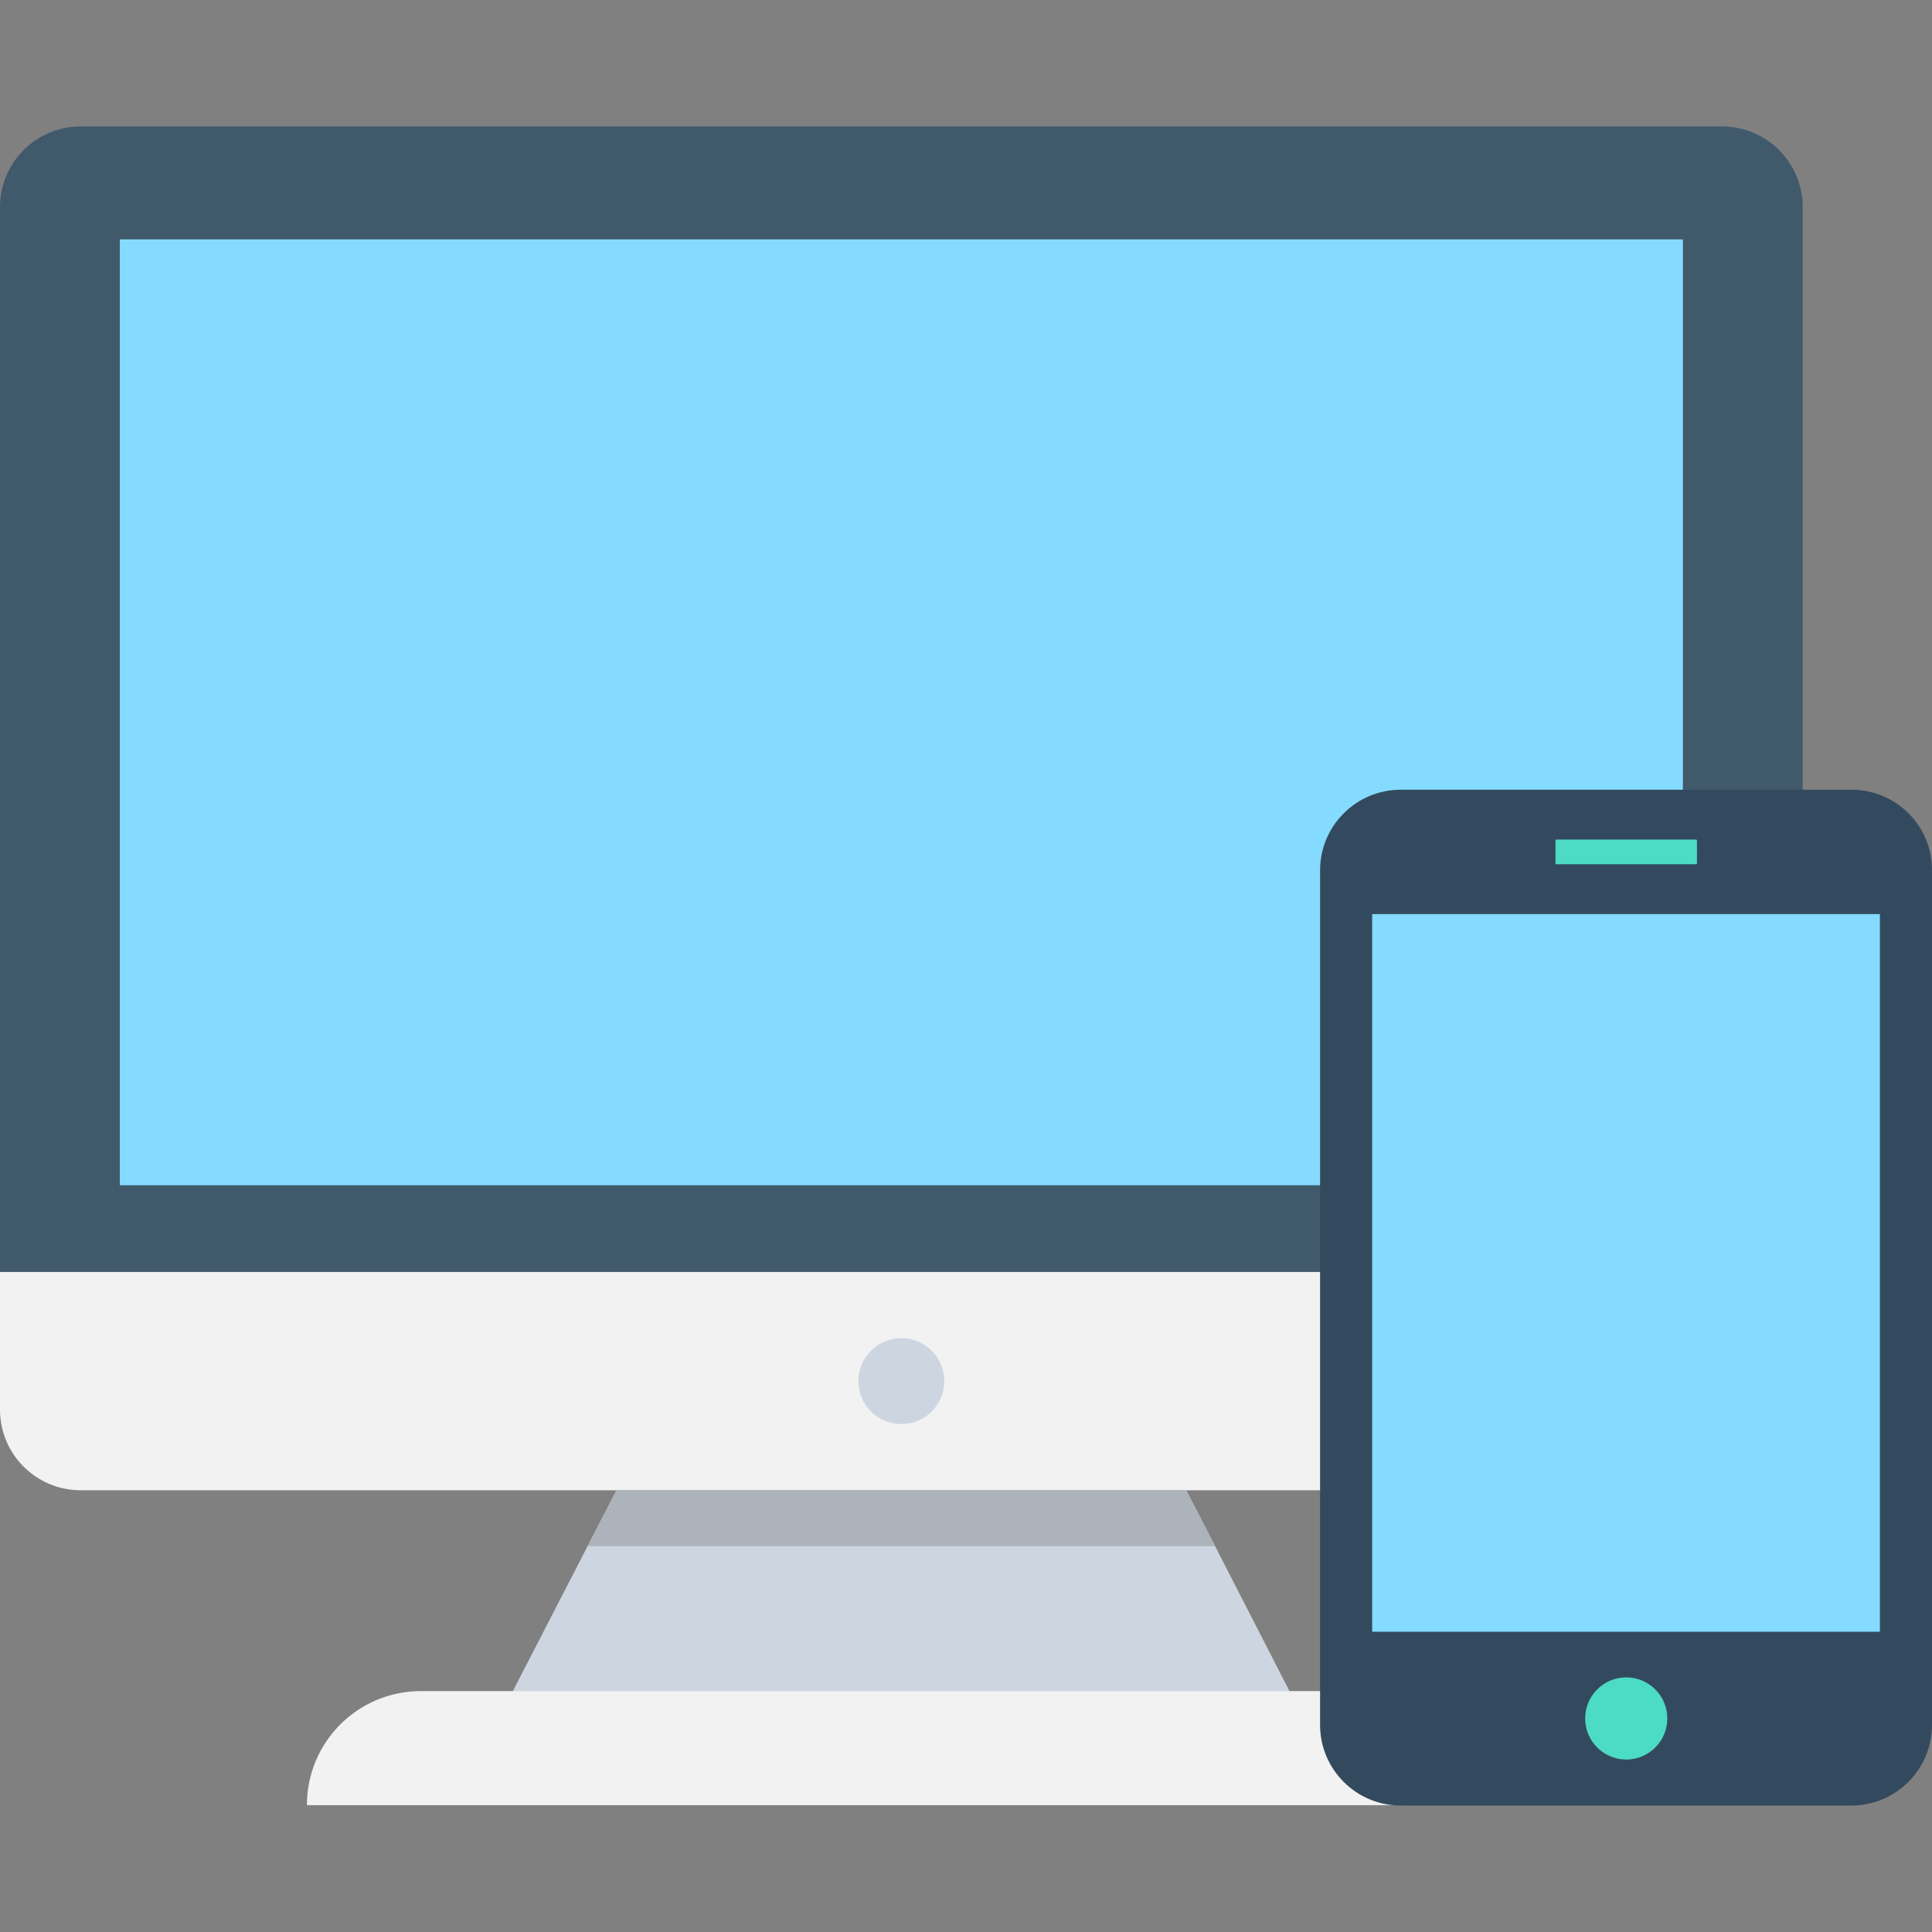
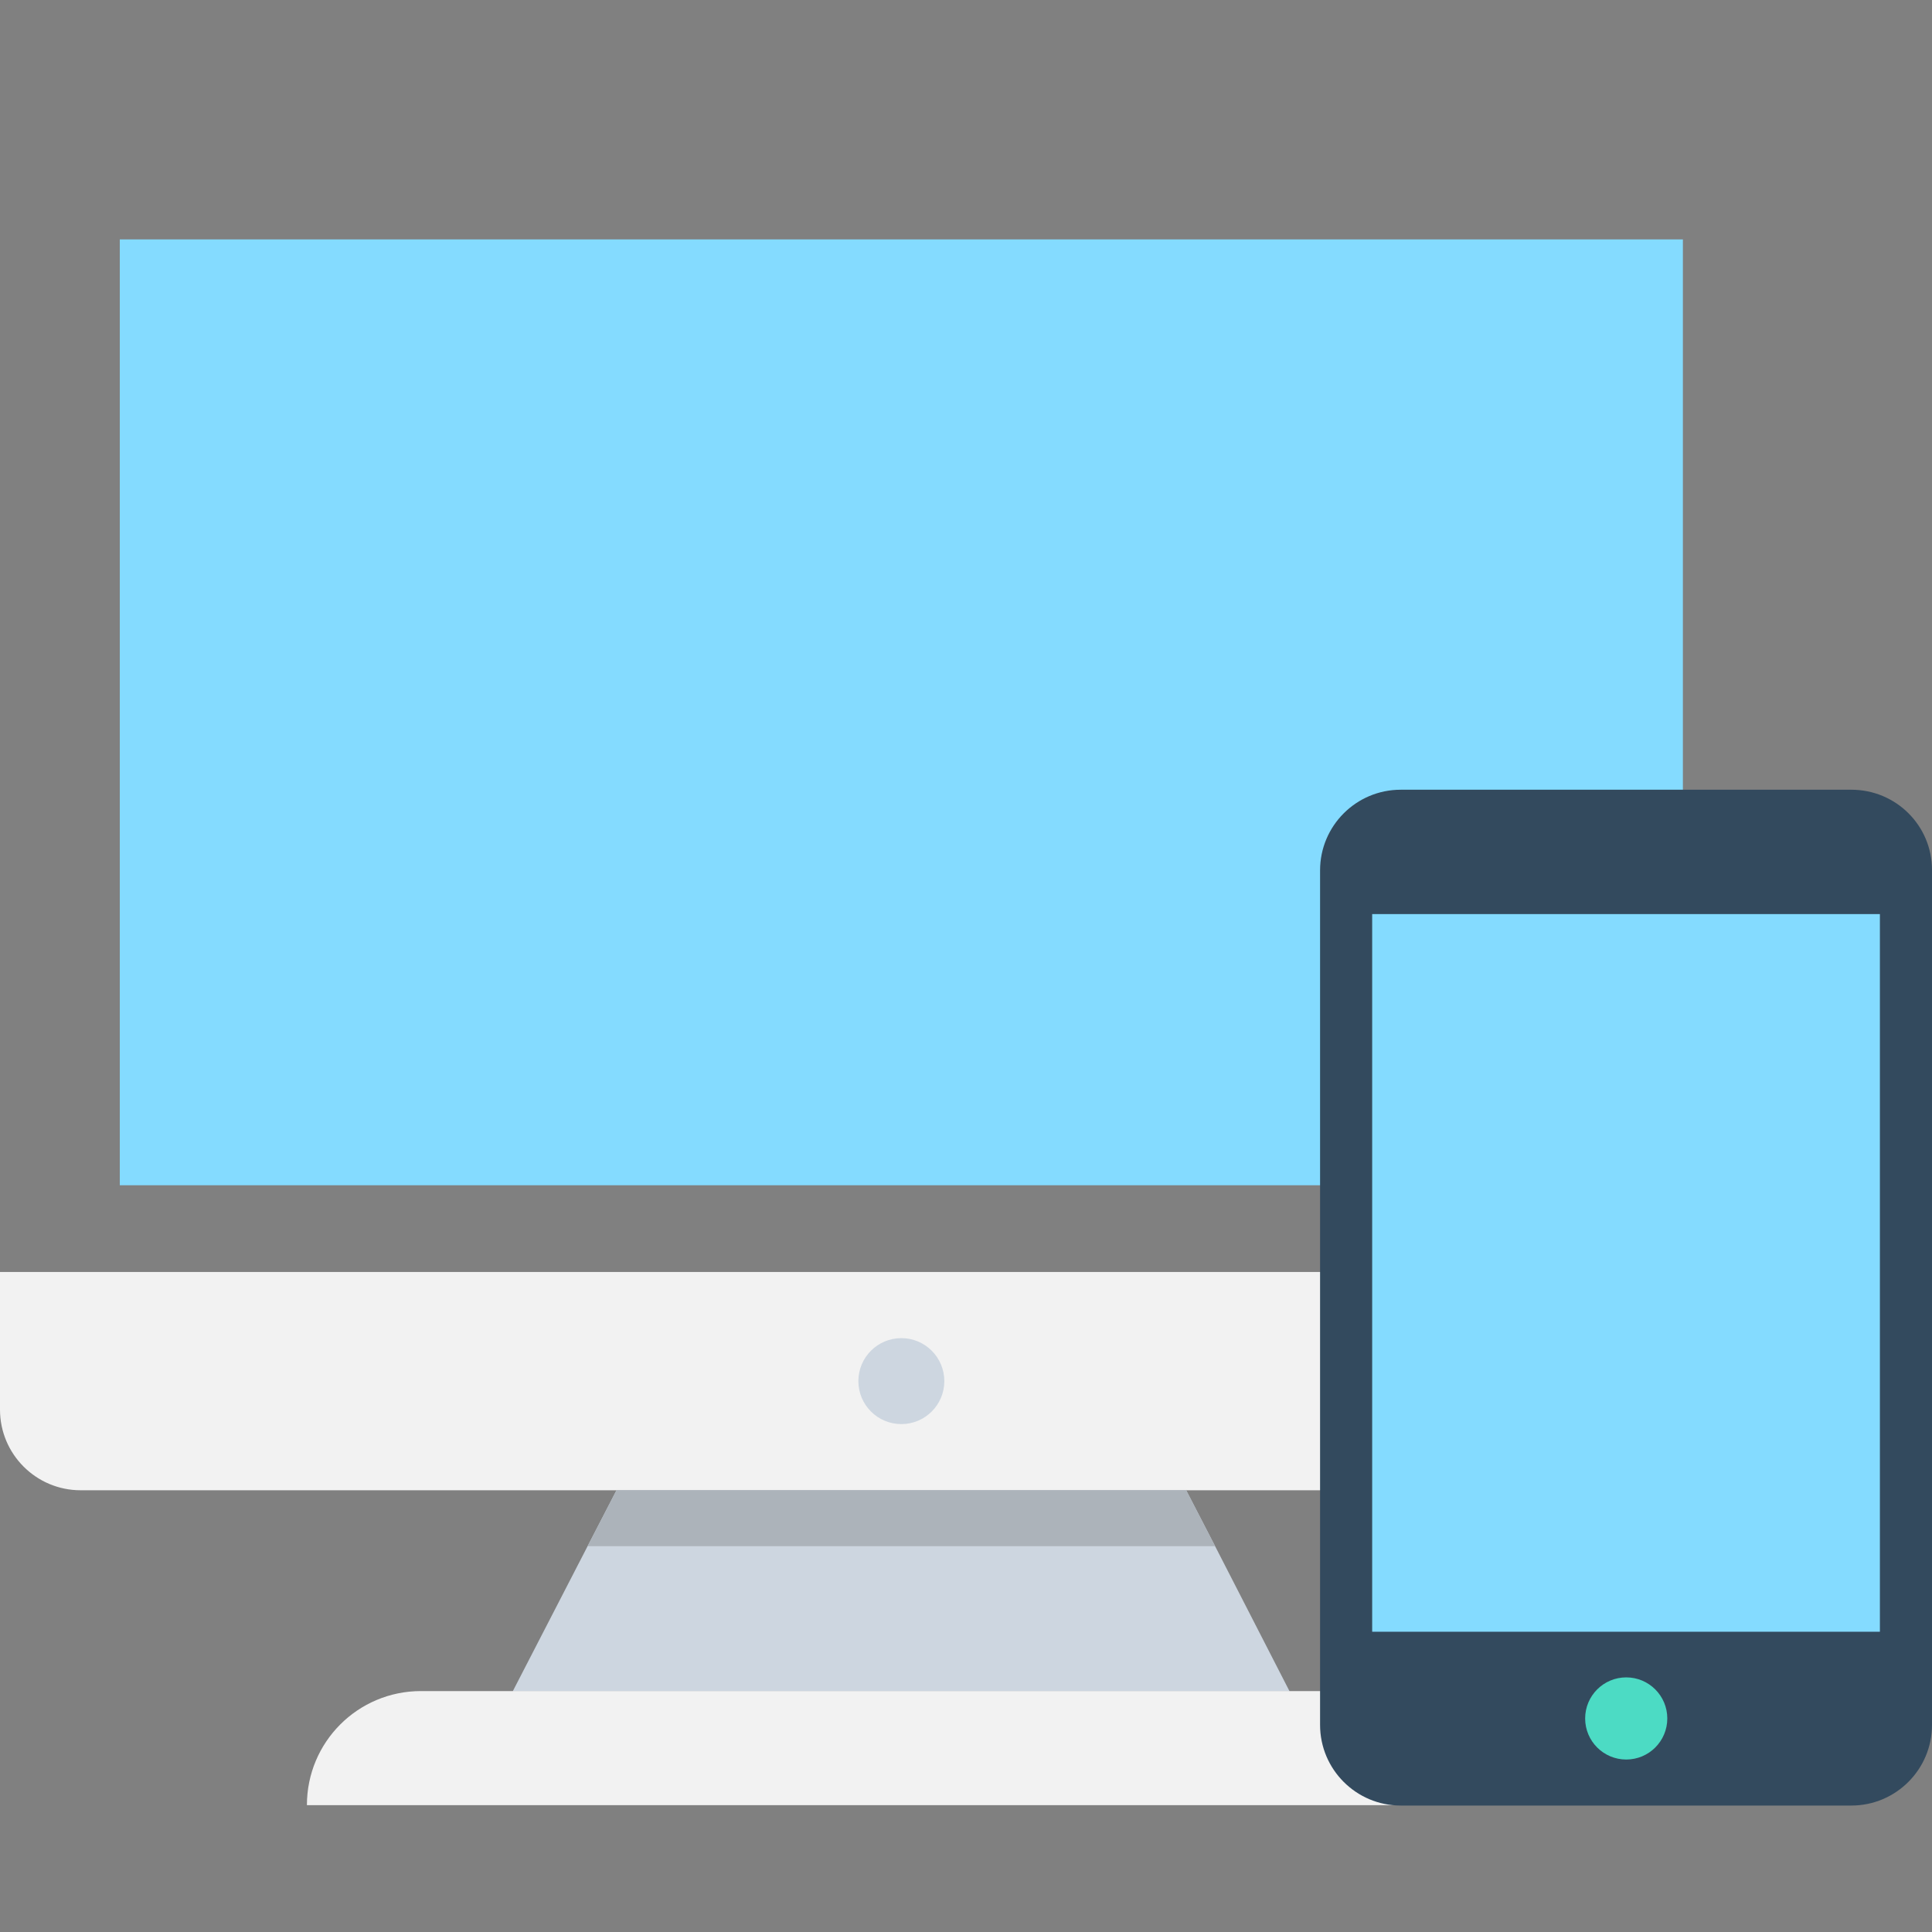
<svg xmlns="http://www.w3.org/2000/svg" version="1.1" id="Capa_1" x="0px" y="0px" viewBox="0 0 508 508" style="enable-background:new 0 0 508 508;" xml:space="preserve">
  <rect x="0" y="0" width="508" height="508" fill="#808080" stroke="none" />
-   <path style="fill:#40596B;" d="M452.8,33.25H21.2C9.5,33.25,0,42.75,0,54.45v280h474v-280C474,42.75,464.5,33.25,452.8,33.25z" />
  <path style="fill:#F2F2F2;" d="M0,334.45v36.2c0,11.7,9.5,21.2,21.2,21.2h437c8.7,0,15.8-7.1,15.8-15.8v-41.6L0,334.45L0,334.45z" />
  <g>
    <circle style="fill:#CDD6E0;" cx="237" cy="363.15" r="11.3" />
    <polygon style="fill:#CDD6E0;" points="339.1,444.75 134.8,444.75 154.5,406.55 162.1,391.85 311.9,391.85 319.5,406.55  " />
  </g>
  <path style="fill:#F2F2F2;" d="M363.3,444.65H110.7c-16.6,0-30,13.4-30,30h312.6C393.3,458.15,379.9,444.65,363.3,444.65z" />
  <rect x="31.5" y="62.95" style="fill:#84DBFF;" width="411" height="248.7" />
  <polygon style="fill:#ACB3BA;" points="319.5,406.55 154.5,406.55 162.1,391.85 311.9,391.85 " />
  <path style="fill:#334A5E;" d="M486.8,207.65H368.3c-11.7,0-21.2,9.5-21.2,21.2v224.7c0,11.7,9.5,21.2,21.2,21.2h118.5  c11.7,0,21.2-9.5,21.2-21.2v-224.8C508,217.05,498.5,207.65,486.8,207.65z" />
  <rect x="360.8" y="240.35" style="fill:#84DBFF;" width="133.5" height="188.7" />
  <g>
    <circle style="fill:#4CDBC4;" cx="427.6" cy="451.85" r="10.8" />
-     <path style="fill:#4CDBC4;" d="M445.9,227.25h-36.6c-0.2,0-0.3-0.1-0.3-0.3v-5.9c0-0.2,0.1-0.3,0.3-0.3h36.6c0.2,0,0.3,0.1,0.3,0.3   v5.9C446.2,227.15,446,227.25,445.9,227.25z" />
  </g>
  <g>
</g>
  <g>
</g>
  <g>
</g>
  <g>
</g>
  <g>
</g>
  <g>
</g>
  <g>
</g>
  <g>
</g>
  <g>
</g>
  <g>
</g>
  <g>
</g>
  <g>
</g>
  <g>
</g>
  <g>
</g>
  <g>
</g>
</svg>